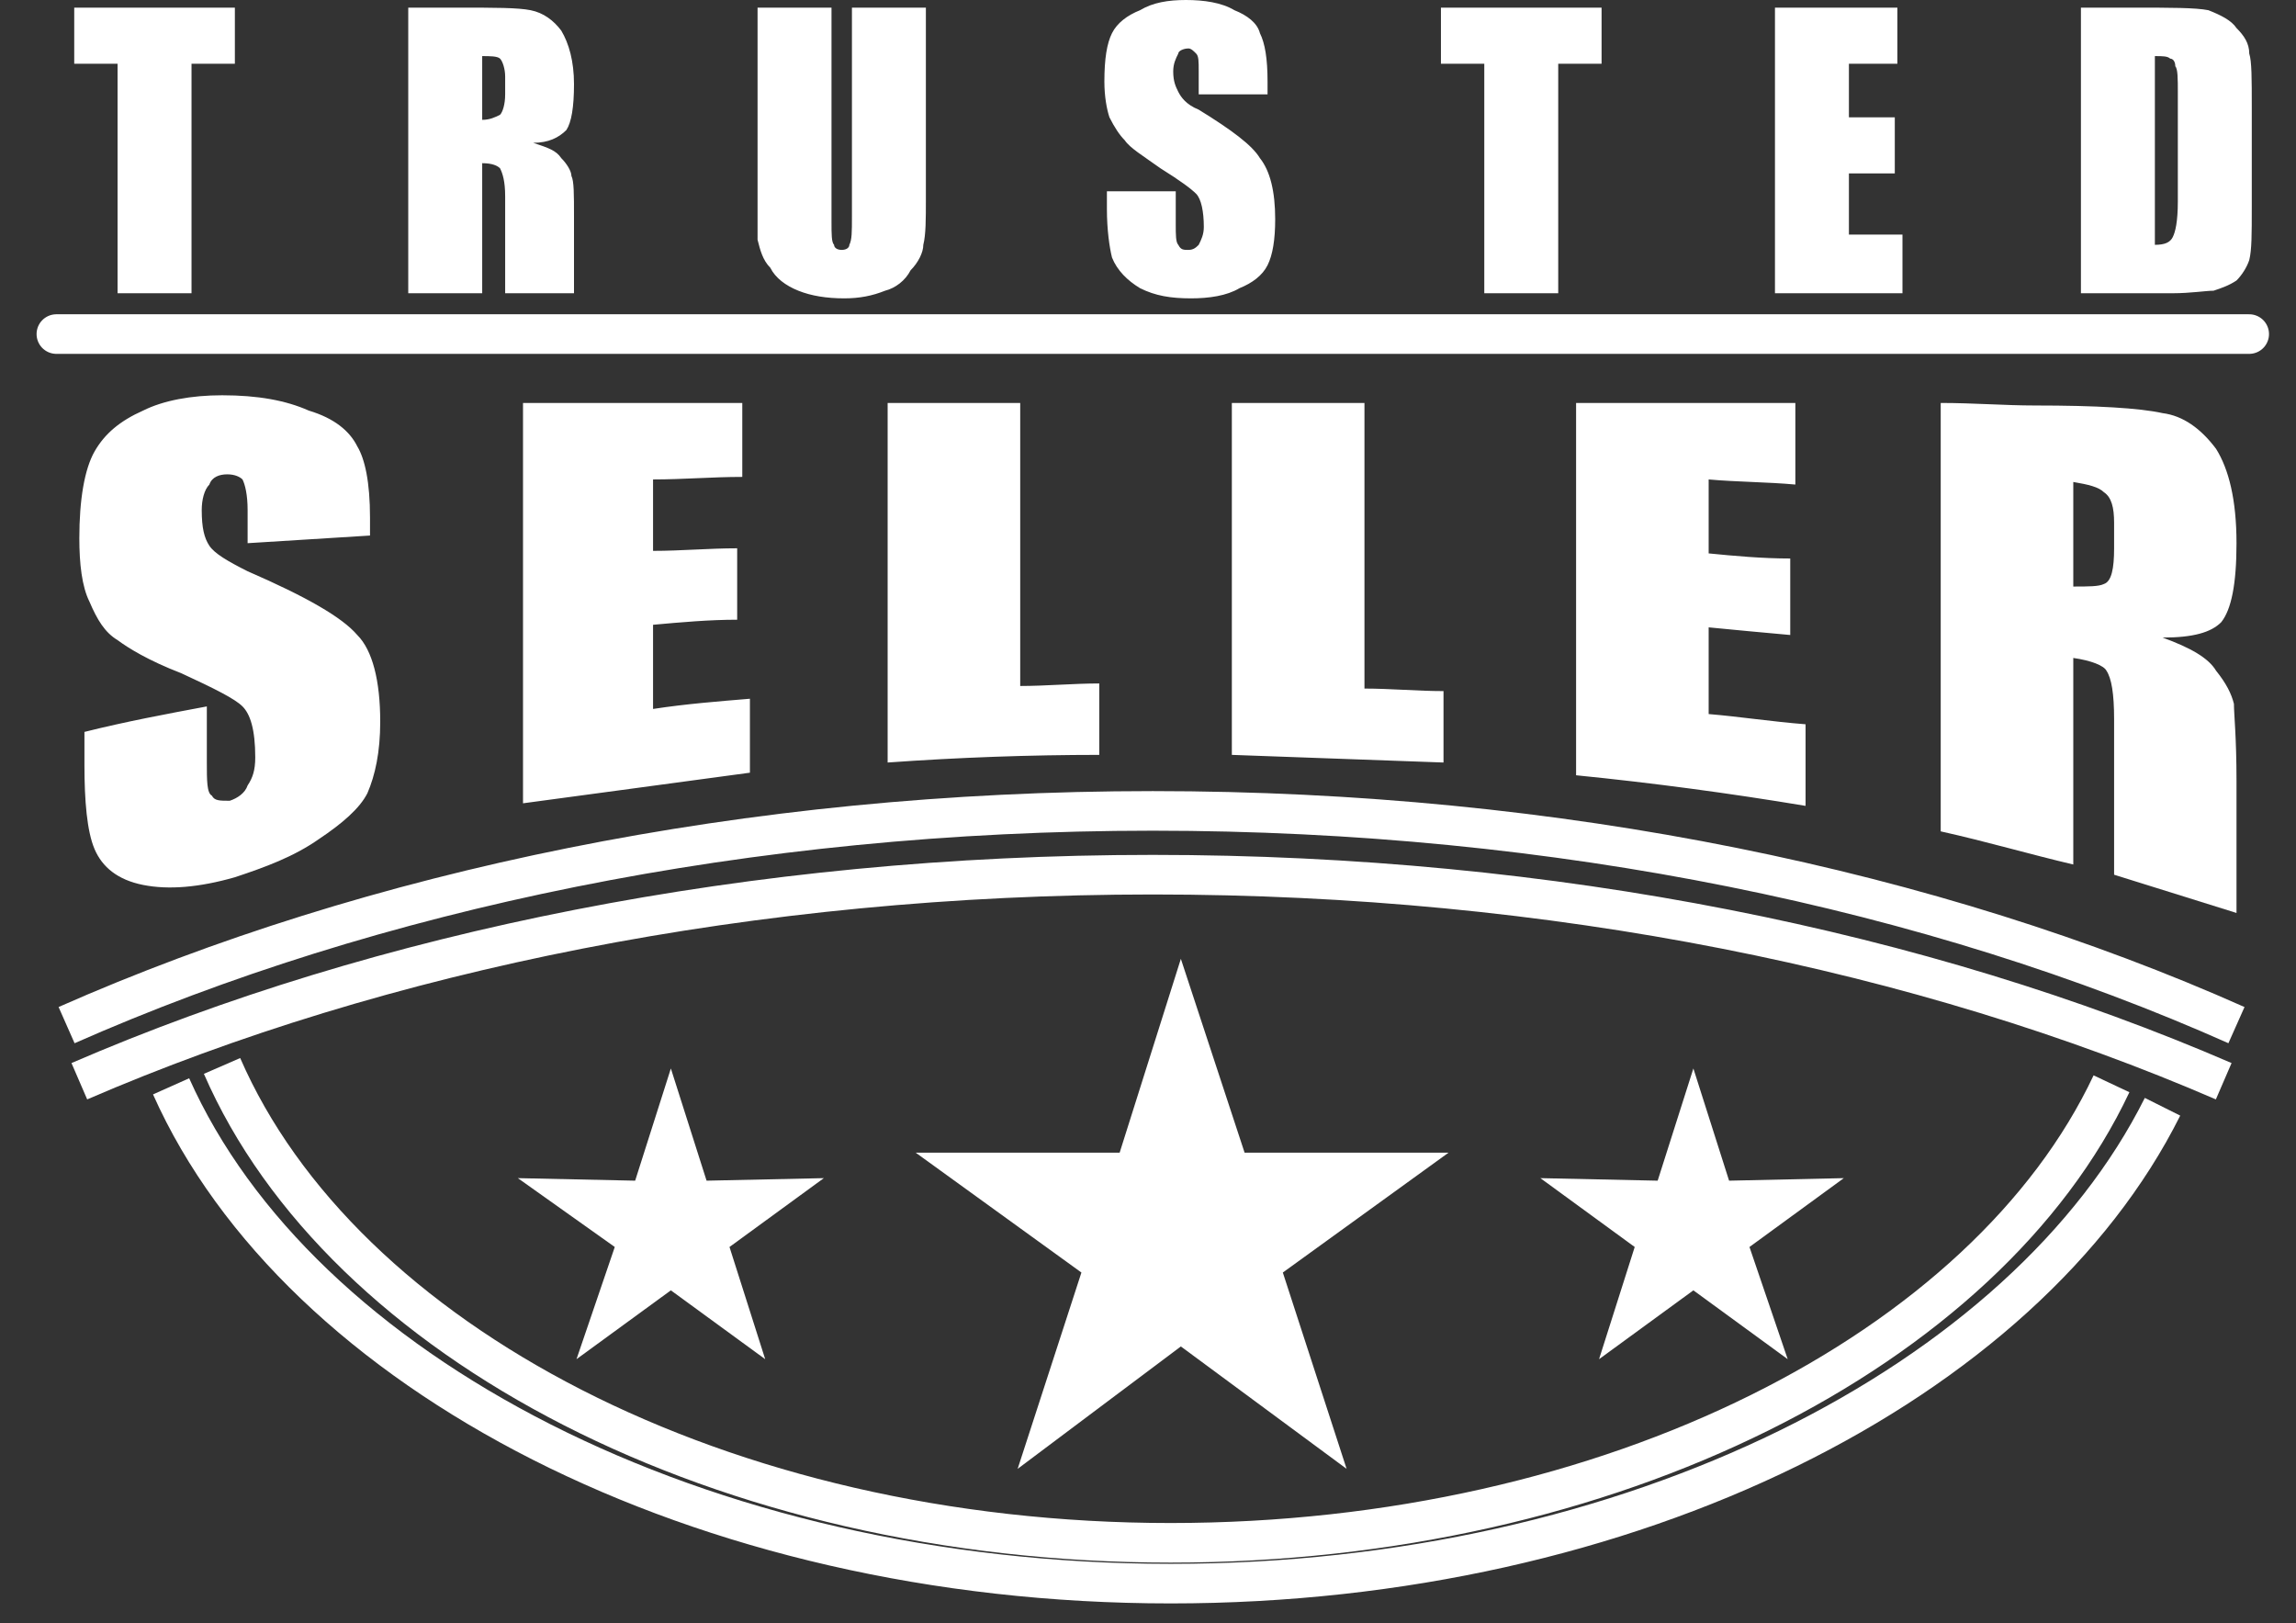
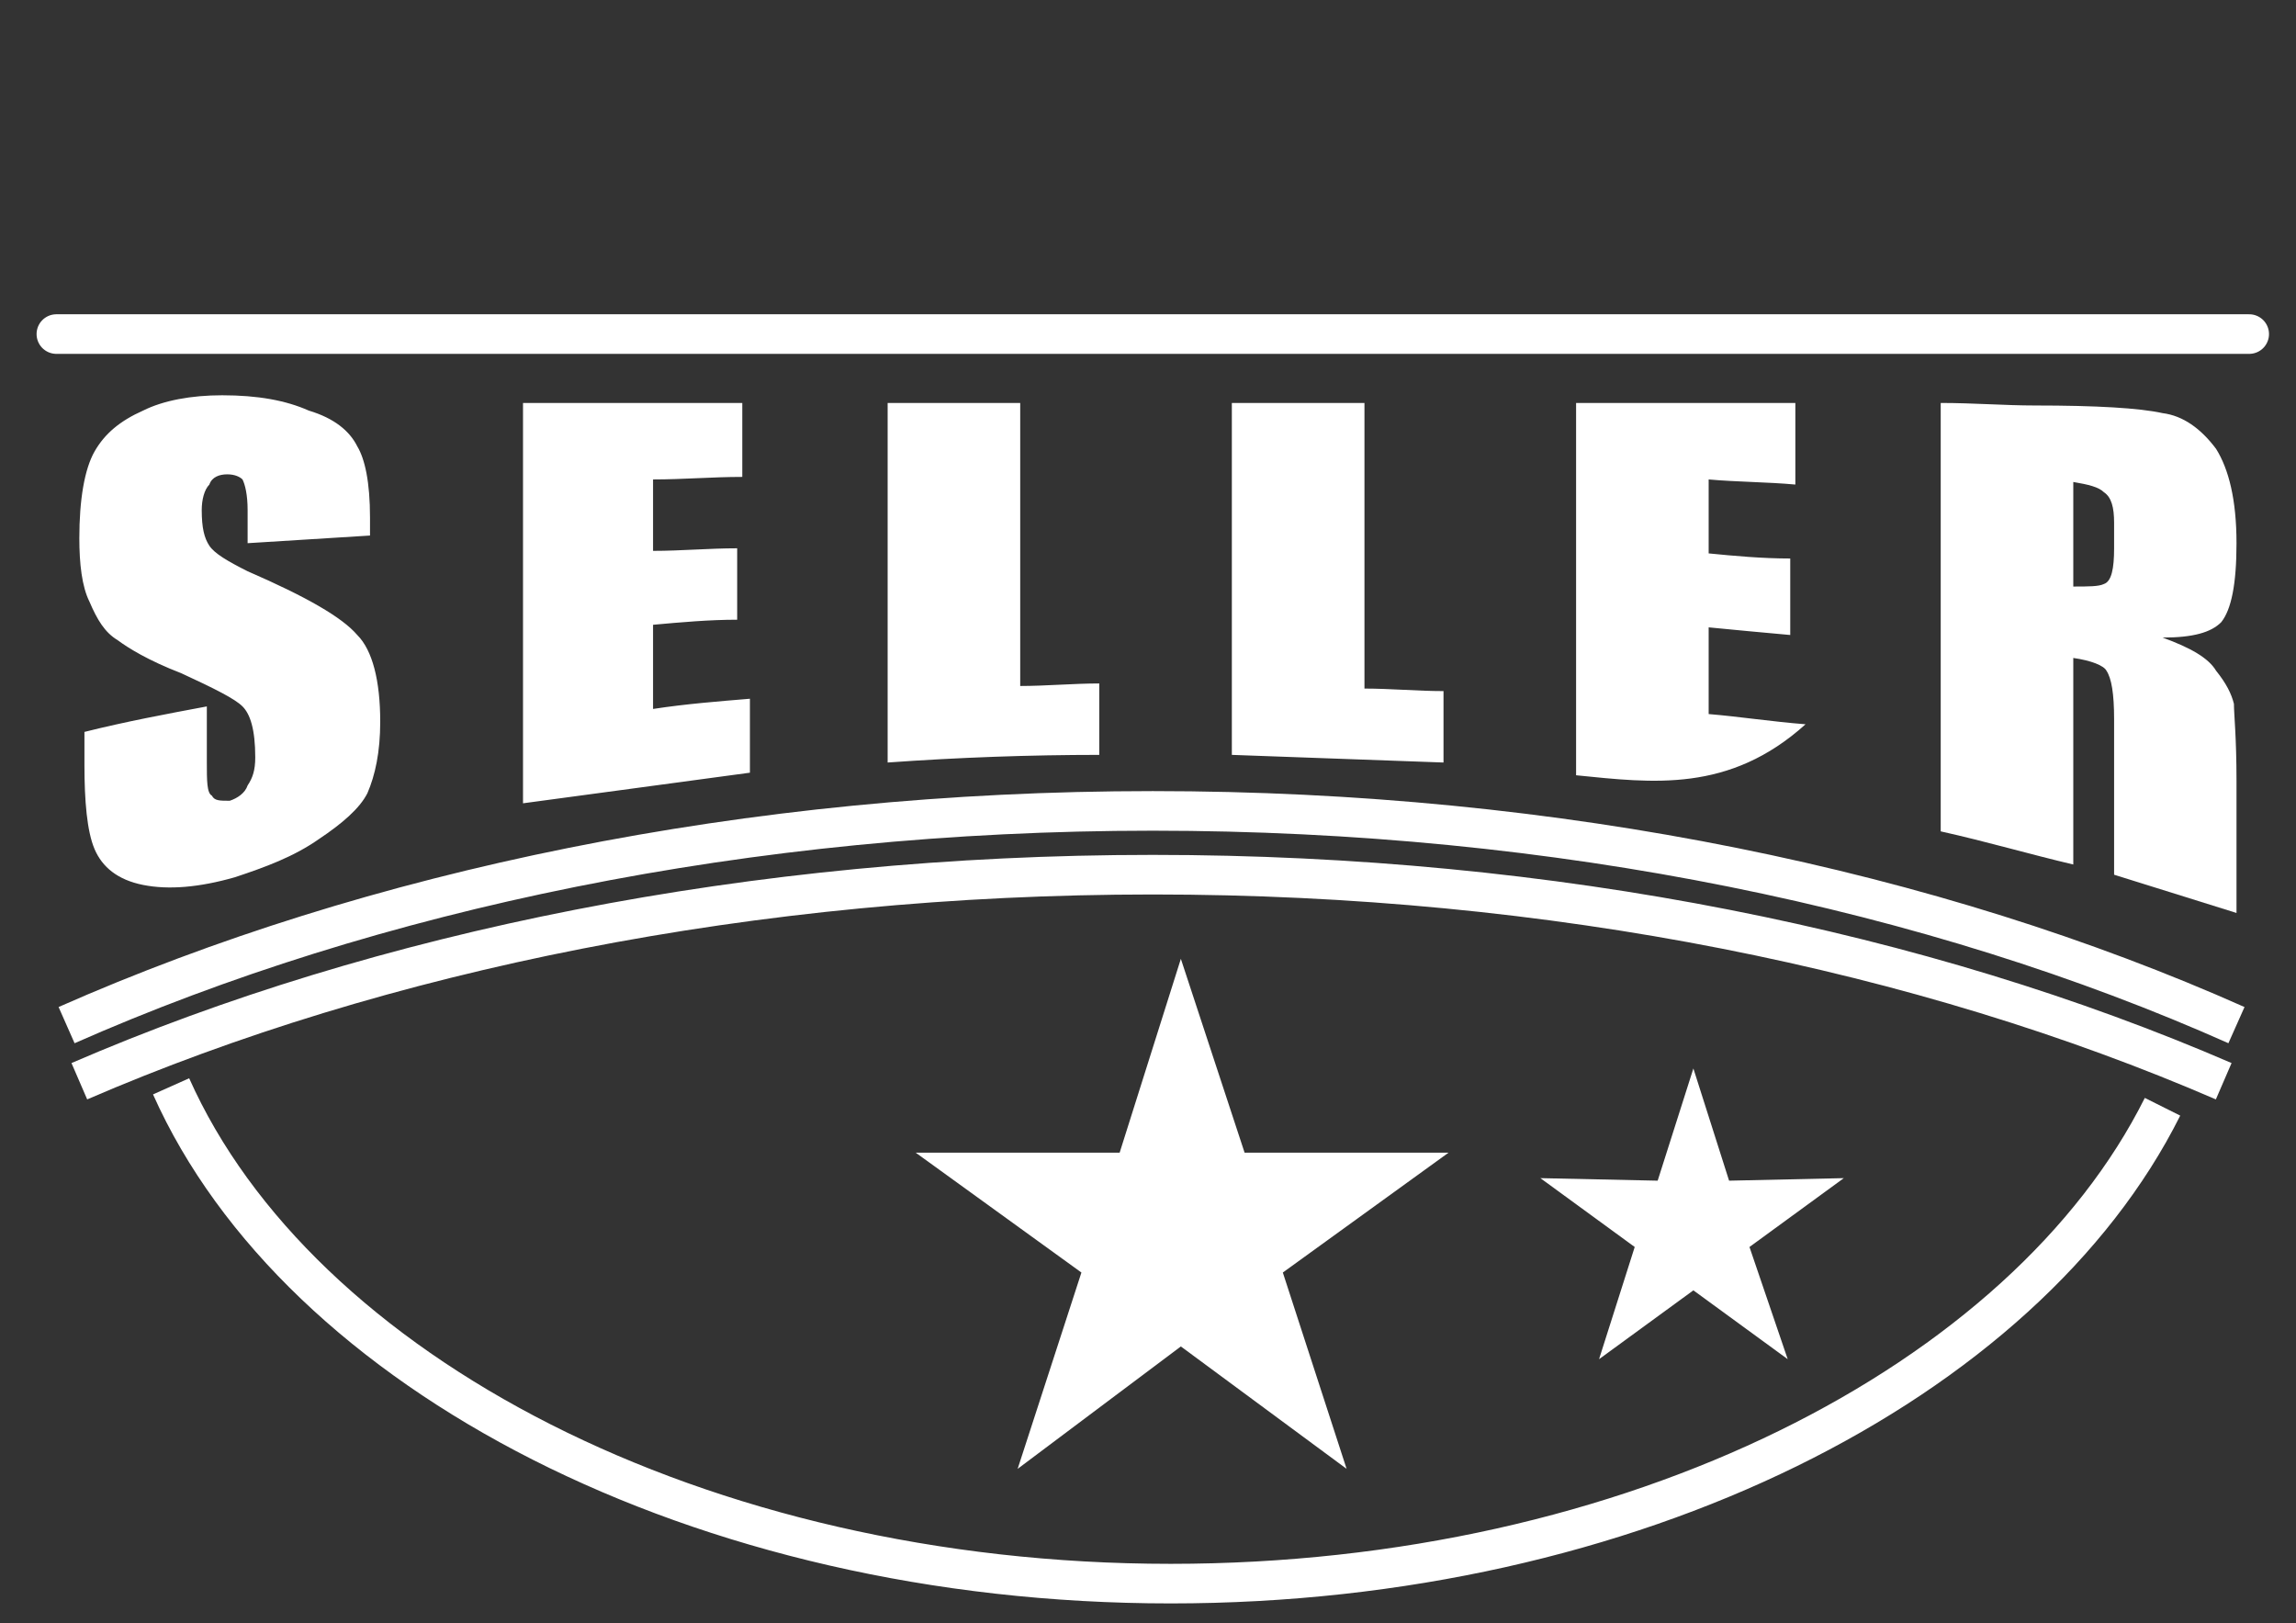
<svg xmlns="http://www.w3.org/2000/svg" width="58" height="41" viewBox="0 0 58 41" fill="none">
  <rect x="0" y="0" width="58" height="41" fill="#333333" stroke="none" />
  <path d="M56.818 8.438H1.424" stroke="white" stroke-linecap="round" />
  <path d="M2.004 27.31C9.604 24.025 19.009 22.093 29.121 22.093C39.234 22.093 48.574 24.025 56.174 27.31M56.496 25.893C48.831 22.479 39.363 20.482 29.121 20.482C18.88 20.482 9.411 22.479 1.682 25.893" stroke="white" />
-   <path d="M5.933 0.193V1.61H4.838V7.407H2.97V1.61H1.875V0.193H5.933ZM10.313 0.193H11.601C12.503 0.193 13.083 0.193 13.405 0.258C13.727 0.322 13.985 0.515 14.178 0.773C14.371 1.095 14.5 1.546 14.5 2.126C14.5 2.705 14.435 3.092 14.307 3.285C14.113 3.478 13.856 3.607 13.469 3.607C13.856 3.736 14.049 3.8 14.178 3.994C14.307 4.122 14.435 4.316 14.435 4.444C14.5 4.573 14.5 4.895 14.5 5.475V7.407H12.761V4.96C12.761 4.573 12.696 4.38 12.632 4.251C12.567 4.187 12.439 4.122 12.181 4.122V7.407H10.313V0.193ZM12.181 1.417V3.027C12.374 3.027 12.503 2.963 12.632 2.899C12.696 2.834 12.761 2.641 12.761 2.383V1.932C12.761 1.739 12.696 1.546 12.632 1.481C12.567 1.417 12.374 1.417 12.181 1.417ZM23.389 0.193V5.024C23.389 5.539 23.389 5.926 23.324 6.184C23.324 6.377 23.195 6.634 23.002 6.828C22.873 7.085 22.616 7.279 22.358 7.343C22.036 7.472 21.714 7.536 21.328 7.536C20.877 7.536 20.49 7.472 20.168 7.343C19.846 7.214 19.588 7.021 19.459 6.763C19.266 6.57 19.202 6.312 19.137 6.055V0.193H21.005V5.604C21.005 5.926 21.005 6.119 21.07 6.184C21.07 6.248 21.134 6.312 21.263 6.312C21.392 6.312 21.456 6.248 21.456 6.184C21.521 6.055 21.521 5.862 21.521 5.475V0.193H23.389ZM32.02 2.383H30.281V1.804C30.281 1.546 30.281 1.417 30.216 1.353C30.152 1.288 30.088 1.224 30.023 1.224C29.894 1.224 29.765 1.288 29.765 1.353C29.701 1.481 29.637 1.61 29.637 1.804C29.637 2.061 29.701 2.19 29.765 2.319C29.83 2.448 29.959 2.641 30.281 2.77C31.118 3.285 31.634 3.671 31.827 3.994C32.084 4.316 32.213 4.831 32.213 5.539C32.213 6.055 32.149 6.441 32.02 6.699C31.891 6.957 31.634 7.15 31.311 7.279C30.989 7.472 30.538 7.536 30.088 7.536C29.572 7.536 29.186 7.472 28.799 7.279C28.477 7.085 28.22 6.828 28.091 6.506C28.026 6.248 27.962 5.797 27.962 5.282V4.831H29.701V5.668C29.701 5.926 29.701 6.119 29.765 6.184C29.83 6.312 29.894 6.312 30.023 6.312C30.152 6.312 30.216 6.248 30.281 6.184C30.345 6.055 30.41 5.926 30.41 5.733C30.41 5.346 30.345 5.024 30.216 4.895C30.088 4.767 29.83 4.573 29.315 4.251C28.864 3.929 28.542 3.736 28.413 3.543C28.284 3.414 28.155 3.221 28.026 2.963C27.962 2.77 27.898 2.448 27.898 2.061C27.898 1.481 27.962 1.095 28.091 0.837C28.22 0.58 28.477 0.386 28.799 0.258C29.121 0.064 29.508 0 29.959 0C30.41 0 30.86 0.064 31.183 0.258C31.505 0.386 31.762 0.58 31.827 0.837C31.956 1.095 32.02 1.481 32.02 2.061V2.383ZM40.458 0.193V1.61H39.363V7.407H37.495V1.61H36.4V0.193H40.458ZM44.838 0.193H47.93V1.61H46.706V2.963H47.865V4.38H46.706V5.926H48.059V7.407H44.838V0.193ZM52.567 0.193H53.92C54.822 0.193 55.466 0.193 55.788 0.258C56.11 0.386 56.368 0.515 56.497 0.709C56.69 0.902 56.819 1.095 56.819 1.353C56.883 1.546 56.883 1.997 56.883 2.705V5.217C56.883 5.926 56.883 6.312 56.819 6.57C56.754 6.763 56.625 6.957 56.497 7.085C56.303 7.214 56.11 7.279 55.917 7.343C55.724 7.343 55.337 7.407 54.886 7.407H52.567V0.193ZM54.435 1.417V6.184C54.693 6.184 54.822 6.119 54.886 5.99C54.951 5.862 55.015 5.604 55.015 5.089V2.319C55.015 1.997 55.015 1.739 54.951 1.675C54.951 1.546 54.886 1.481 54.822 1.481C54.757 1.417 54.629 1.417 54.435 1.417Z" fill="white" />
-   <path d="M9.347 13.527L6.255 13.72V12.883C6.255 12.496 6.191 12.239 6.126 12.11C6.062 12.046 5.933 11.981 5.74 11.981C5.547 11.981 5.353 12.046 5.289 12.239C5.16 12.368 5.096 12.625 5.096 12.883C5.096 13.334 5.16 13.591 5.289 13.785C5.418 13.978 5.74 14.171 6.255 14.429C7.737 15.073 8.638 15.588 9.025 16.039C9.411 16.426 9.605 17.198 9.605 18.229C9.605 19.002 9.476 19.582 9.282 20.033C9.089 20.419 8.638 20.806 8.059 21.192C7.415 21.643 6.706 21.901 5.933 22.158C5.031 22.416 4.258 22.48 3.614 22.352C2.97 22.223 2.584 21.901 2.39 21.45C2.197 20.999 2.133 20.226 2.133 19.324V18.487C3.163 18.229 4.194 18.036 5.225 17.843V19.26C5.225 19.711 5.225 20.033 5.353 20.097C5.418 20.226 5.547 20.226 5.804 20.226C5.997 20.162 6.191 20.033 6.255 19.839C6.384 19.646 6.448 19.453 6.448 19.131C6.448 18.422 6.32 18.036 6.126 17.843C5.933 17.649 5.418 17.392 4.58 17.005C3.743 16.683 3.228 16.361 2.97 16.168C2.648 15.975 2.455 15.653 2.262 15.202C2.068 14.815 2.004 14.236 2.004 13.591C2.004 12.625 2.133 11.852 2.39 11.401C2.648 10.951 3.034 10.629 3.614 10.371C4.13 10.113 4.838 9.984 5.611 9.984C6.513 9.984 7.221 10.113 7.801 10.371C8.445 10.564 8.832 10.886 9.025 11.273C9.218 11.595 9.347 12.174 9.347 13.076V13.527ZM13.212 10.178H18.751V12.046C17.978 12.046 17.27 12.11 16.497 12.11V13.914C17.205 13.914 17.914 13.849 18.622 13.849V15.653C17.914 15.653 17.205 15.717 16.497 15.781V17.907C17.334 17.778 18.171 17.714 18.944 17.649V19.517C17.012 19.775 15.144 20.033 13.212 20.29V10.178ZM25.772 10.178V17.327C26.416 17.327 27.125 17.263 27.769 17.263V19.067C26.03 19.067 24.226 19.131 22.423 19.26V10.178H25.772ZM34.468 10.178V17.392C35.112 17.392 35.82 17.456 36.465 17.456V19.26C34.661 19.195 32.922 19.131 31.118 19.067V10.178H34.468ZM39.814 10.178H45.353V12.239C44.645 12.174 43.872 12.174 43.163 12.11V13.978C43.807 14.042 44.516 14.107 45.224 14.107V16.039C44.516 15.975 43.807 15.91 43.163 15.846V18.036C43.936 18.1 44.774 18.229 45.611 18.294V20.355C43.679 20.033 41.746 19.775 39.814 19.582V10.178ZM49.025 10.178C49.862 10.178 50.635 10.242 51.408 10.242C52.954 10.242 54.049 10.306 54.629 10.435C55.144 10.5 55.595 10.822 55.981 11.337C56.303 11.852 56.497 12.625 56.497 13.72C56.497 14.751 56.368 15.395 56.11 15.717C55.852 15.975 55.402 16.104 54.629 16.104C55.337 16.361 55.788 16.619 55.981 16.941C56.239 17.263 56.368 17.521 56.432 17.778C56.432 18.036 56.497 18.616 56.497 19.711V23.06L53.405 22.094V18.165C53.405 17.521 53.34 17.134 53.212 16.941C53.147 16.812 52.825 16.683 52.374 16.619V21.836C51.279 21.579 50.184 21.256 49.025 20.999V10.178ZM52.374 12.174V14.815C52.761 14.815 53.018 14.815 53.147 14.751C53.34 14.687 53.405 14.364 53.405 13.849V13.205C53.405 12.819 53.34 12.561 53.147 12.432C53.018 12.303 52.761 12.239 52.374 12.174Z" fill="white" />
-   <path d="M53.339 27.375C50.183 34.074 40.714 38.969 29.571 38.969C18.234 38.969 8.637 33.88 5.609 26.924" stroke="white" />
+   <path d="M9.347 13.527L6.255 13.72V12.883C6.255 12.496 6.191 12.239 6.126 12.11C6.062 12.046 5.933 11.981 5.74 11.981C5.547 11.981 5.353 12.046 5.289 12.239C5.16 12.368 5.096 12.625 5.096 12.883C5.096 13.334 5.16 13.591 5.289 13.785C5.418 13.978 5.74 14.171 6.255 14.429C7.737 15.073 8.638 15.588 9.025 16.039C9.411 16.426 9.605 17.198 9.605 18.229C9.605 19.002 9.476 19.582 9.282 20.033C9.089 20.419 8.638 20.806 8.059 21.192C7.415 21.643 6.706 21.901 5.933 22.158C5.031 22.416 4.258 22.48 3.614 22.352C2.97 22.223 2.584 21.901 2.39 21.45C2.197 20.999 2.133 20.226 2.133 19.324V18.487C3.163 18.229 4.194 18.036 5.225 17.843V19.26C5.225 19.711 5.225 20.033 5.353 20.097C5.418 20.226 5.547 20.226 5.804 20.226C5.997 20.162 6.191 20.033 6.255 19.839C6.384 19.646 6.448 19.453 6.448 19.131C6.448 18.422 6.32 18.036 6.126 17.843C5.933 17.649 5.418 17.392 4.58 17.005C3.743 16.683 3.228 16.361 2.97 16.168C2.648 15.975 2.455 15.653 2.262 15.202C2.068 14.815 2.004 14.236 2.004 13.591C2.004 12.625 2.133 11.852 2.39 11.401C2.648 10.951 3.034 10.629 3.614 10.371C4.13 10.113 4.838 9.984 5.611 9.984C6.513 9.984 7.221 10.113 7.801 10.371C8.445 10.564 8.832 10.886 9.025 11.273C9.218 11.595 9.347 12.174 9.347 13.076V13.527ZM13.212 10.178H18.751V12.046C17.978 12.046 17.27 12.11 16.497 12.11V13.914C17.205 13.914 17.914 13.849 18.622 13.849V15.653C17.914 15.653 17.205 15.717 16.497 15.781V17.907C17.334 17.778 18.171 17.714 18.944 17.649V19.517C17.012 19.775 15.144 20.033 13.212 20.29V10.178ZM25.772 10.178V17.327C26.416 17.327 27.125 17.263 27.769 17.263V19.067C26.03 19.067 24.226 19.131 22.423 19.26V10.178H25.772ZM34.468 10.178V17.392C35.112 17.392 35.82 17.456 36.465 17.456V19.26C34.661 19.195 32.922 19.131 31.118 19.067V10.178H34.468ZM39.814 10.178H45.353V12.239C44.645 12.174 43.872 12.174 43.163 12.11V13.978C43.807 14.042 44.516 14.107 45.224 14.107V16.039C44.516 15.975 43.807 15.91 43.163 15.846V18.036C43.936 18.1 44.774 18.229 45.611 18.294C43.679 20.033 41.746 19.775 39.814 19.582V10.178ZM49.025 10.178C49.862 10.178 50.635 10.242 51.408 10.242C52.954 10.242 54.049 10.306 54.629 10.435C55.144 10.5 55.595 10.822 55.981 11.337C56.303 11.852 56.497 12.625 56.497 13.72C56.497 14.751 56.368 15.395 56.11 15.717C55.852 15.975 55.402 16.104 54.629 16.104C55.337 16.361 55.788 16.619 55.981 16.941C56.239 17.263 56.368 17.521 56.432 17.778C56.432 18.036 56.497 18.616 56.497 19.711V23.06L53.405 22.094V18.165C53.405 17.521 53.34 17.134 53.212 16.941C53.147 16.812 52.825 16.683 52.374 16.619V21.836C51.279 21.579 50.184 21.256 49.025 20.999V10.178ZM52.374 12.174V14.815C52.761 14.815 53.018 14.815 53.147 14.751C53.34 14.687 53.405 14.364 53.405 13.849V13.205C53.405 12.819 53.34 12.561 53.147 12.432C53.018 12.303 52.761 12.239 52.374 12.174Z" fill="white" />
  <path d="M54.628 27.955C51.15 34.911 41.23 40 29.572 40C17.656 40 7.543 34.654 4.322 27.439" stroke="white" />
  <path d="M29.83 24.219L31.44 29.114H36.593L32.406 32.142L34.017 37.101L29.83 34.009L25.707 37.101L27.318 32.142L23.131 29.114H28.284L29.83 24.219Z" fill="white" />
-   <path d="M16.947 26.988L17.849 29.822L20.811 29.758L18.428 31.497L19.33 34.331L16.947 32.592L14.563 34.331L15.53 31.497L13.082 29.758L16.045 29.822L16.947 26.988Z" fill="white" />
  <path d="M42.777 26.988L43.679 29.822L46.577 29.758L44.194 31.497L45.16 34.331L42.777 32.592L40.394 34.331L41.295 31.497L38.912 29.758L41.875 29.822L42.777 26.988Z" fill="white" />
</svg>